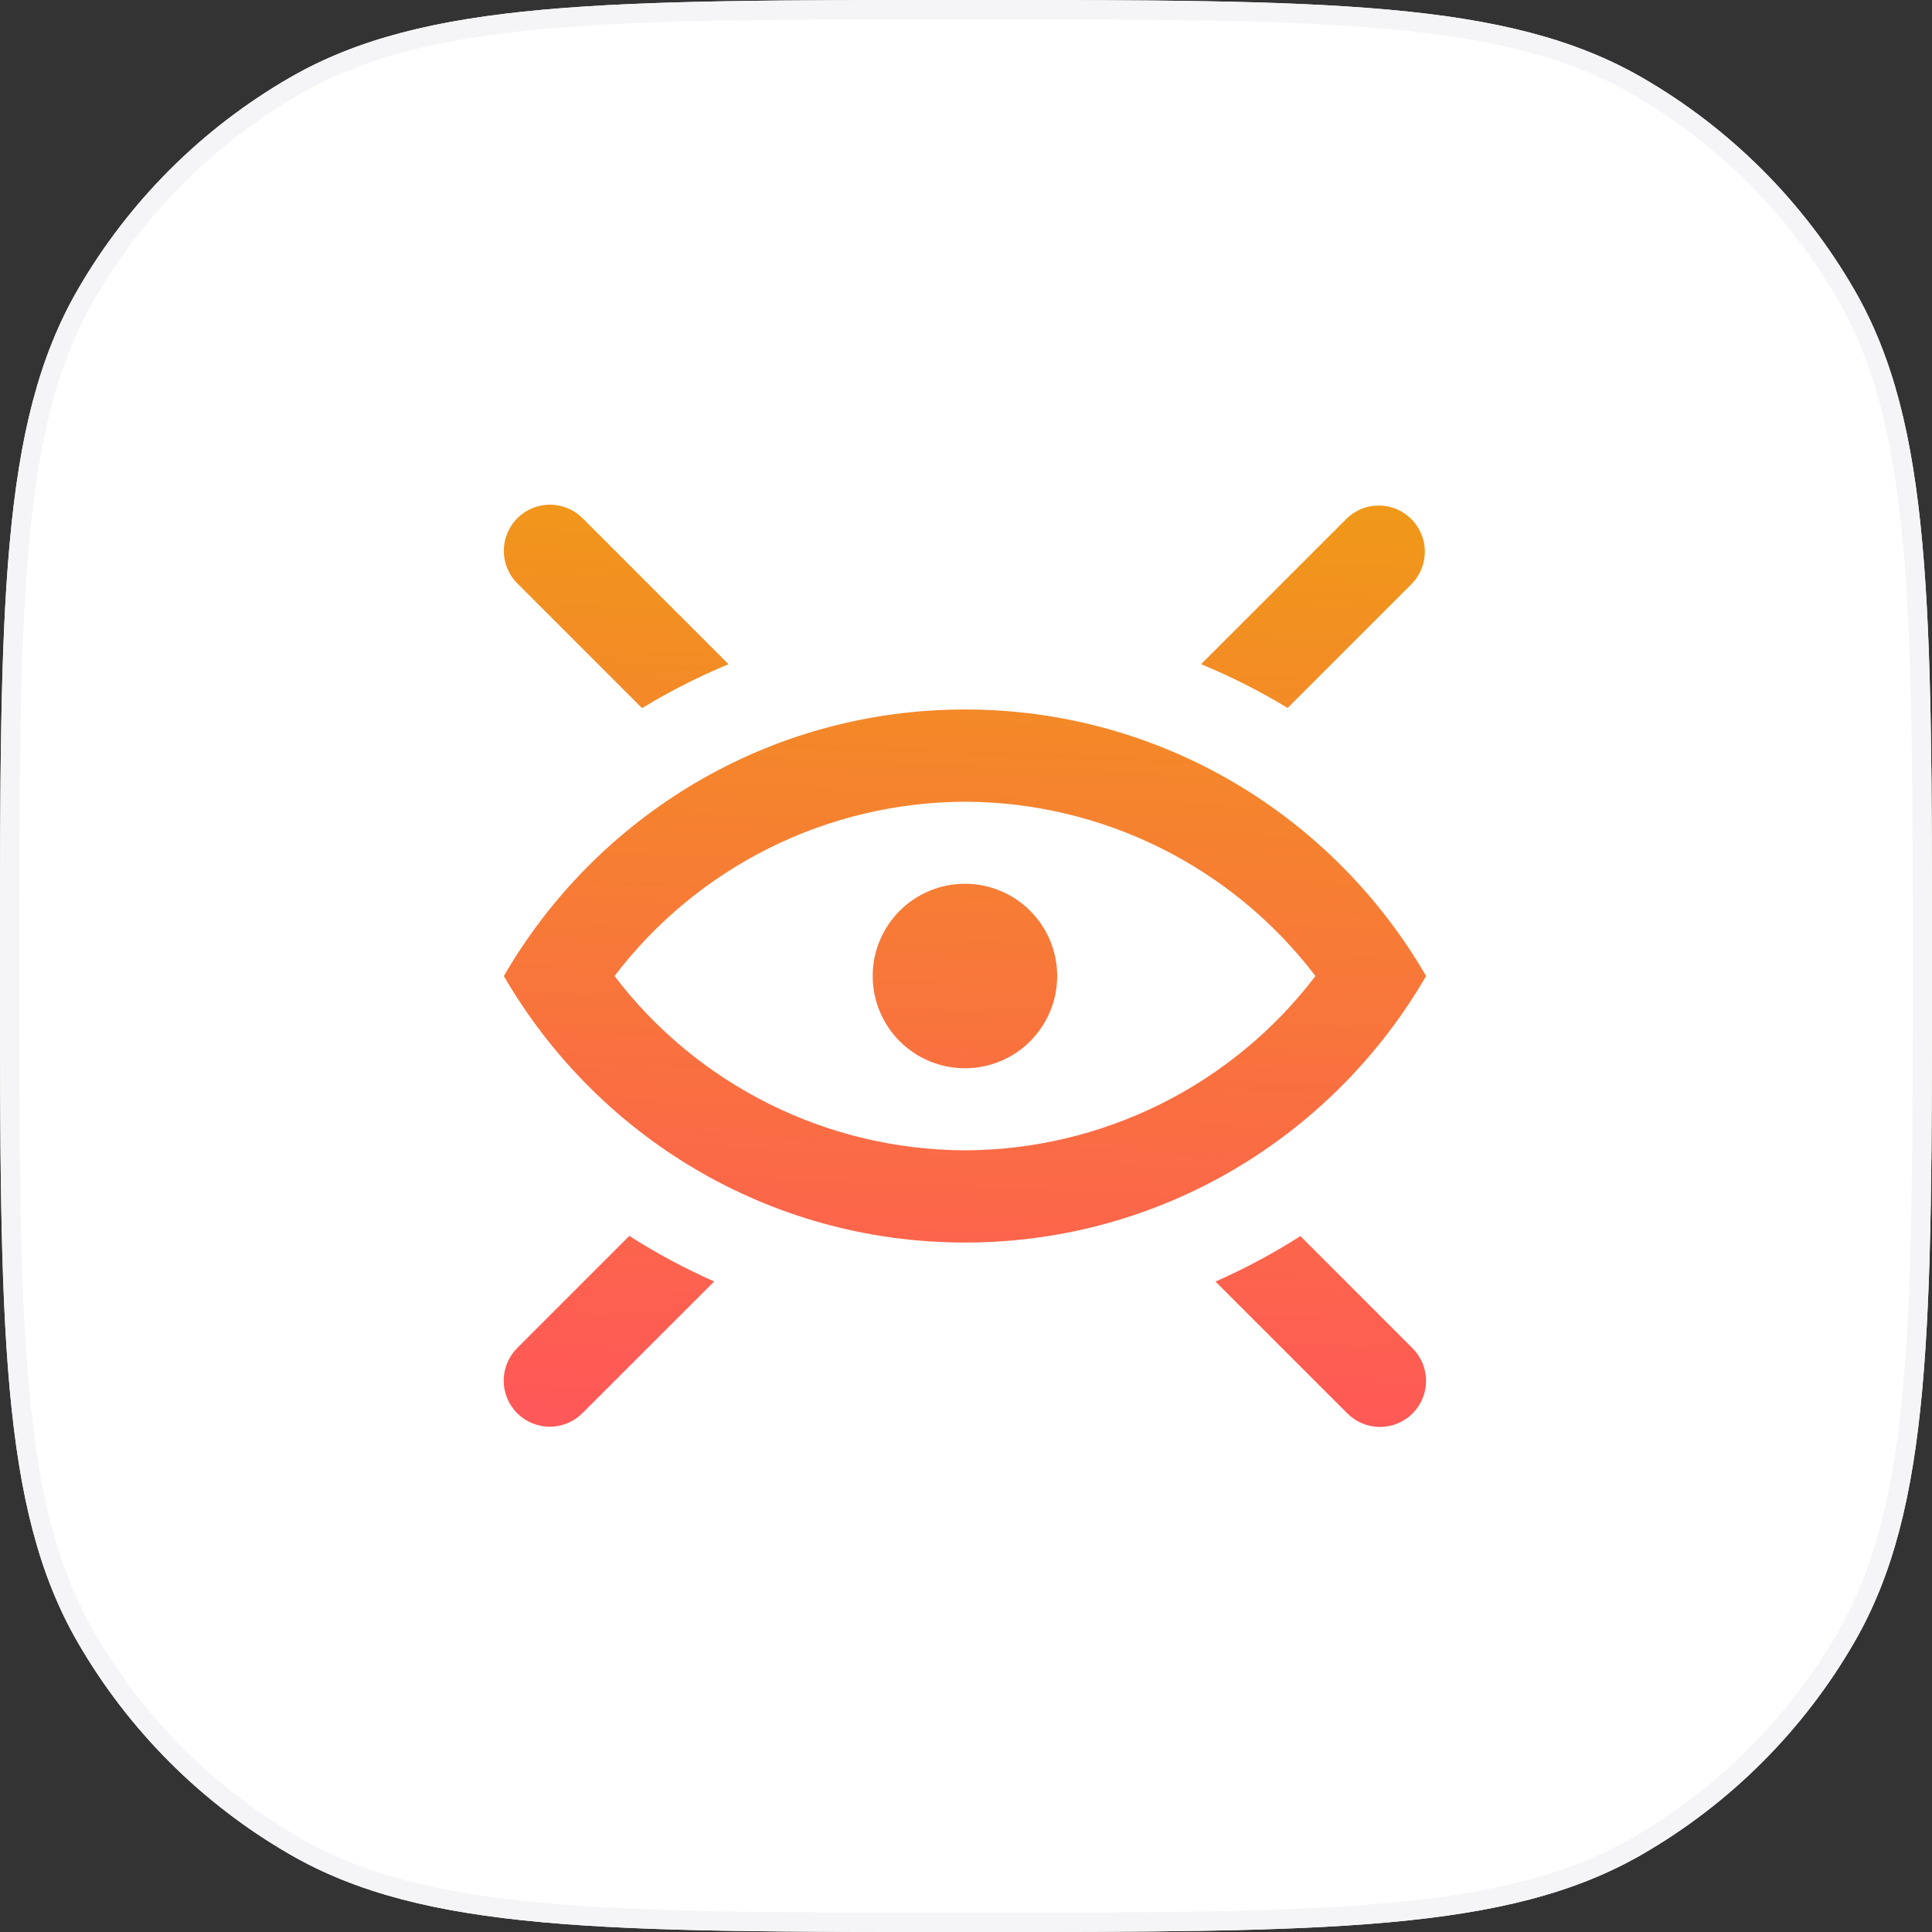
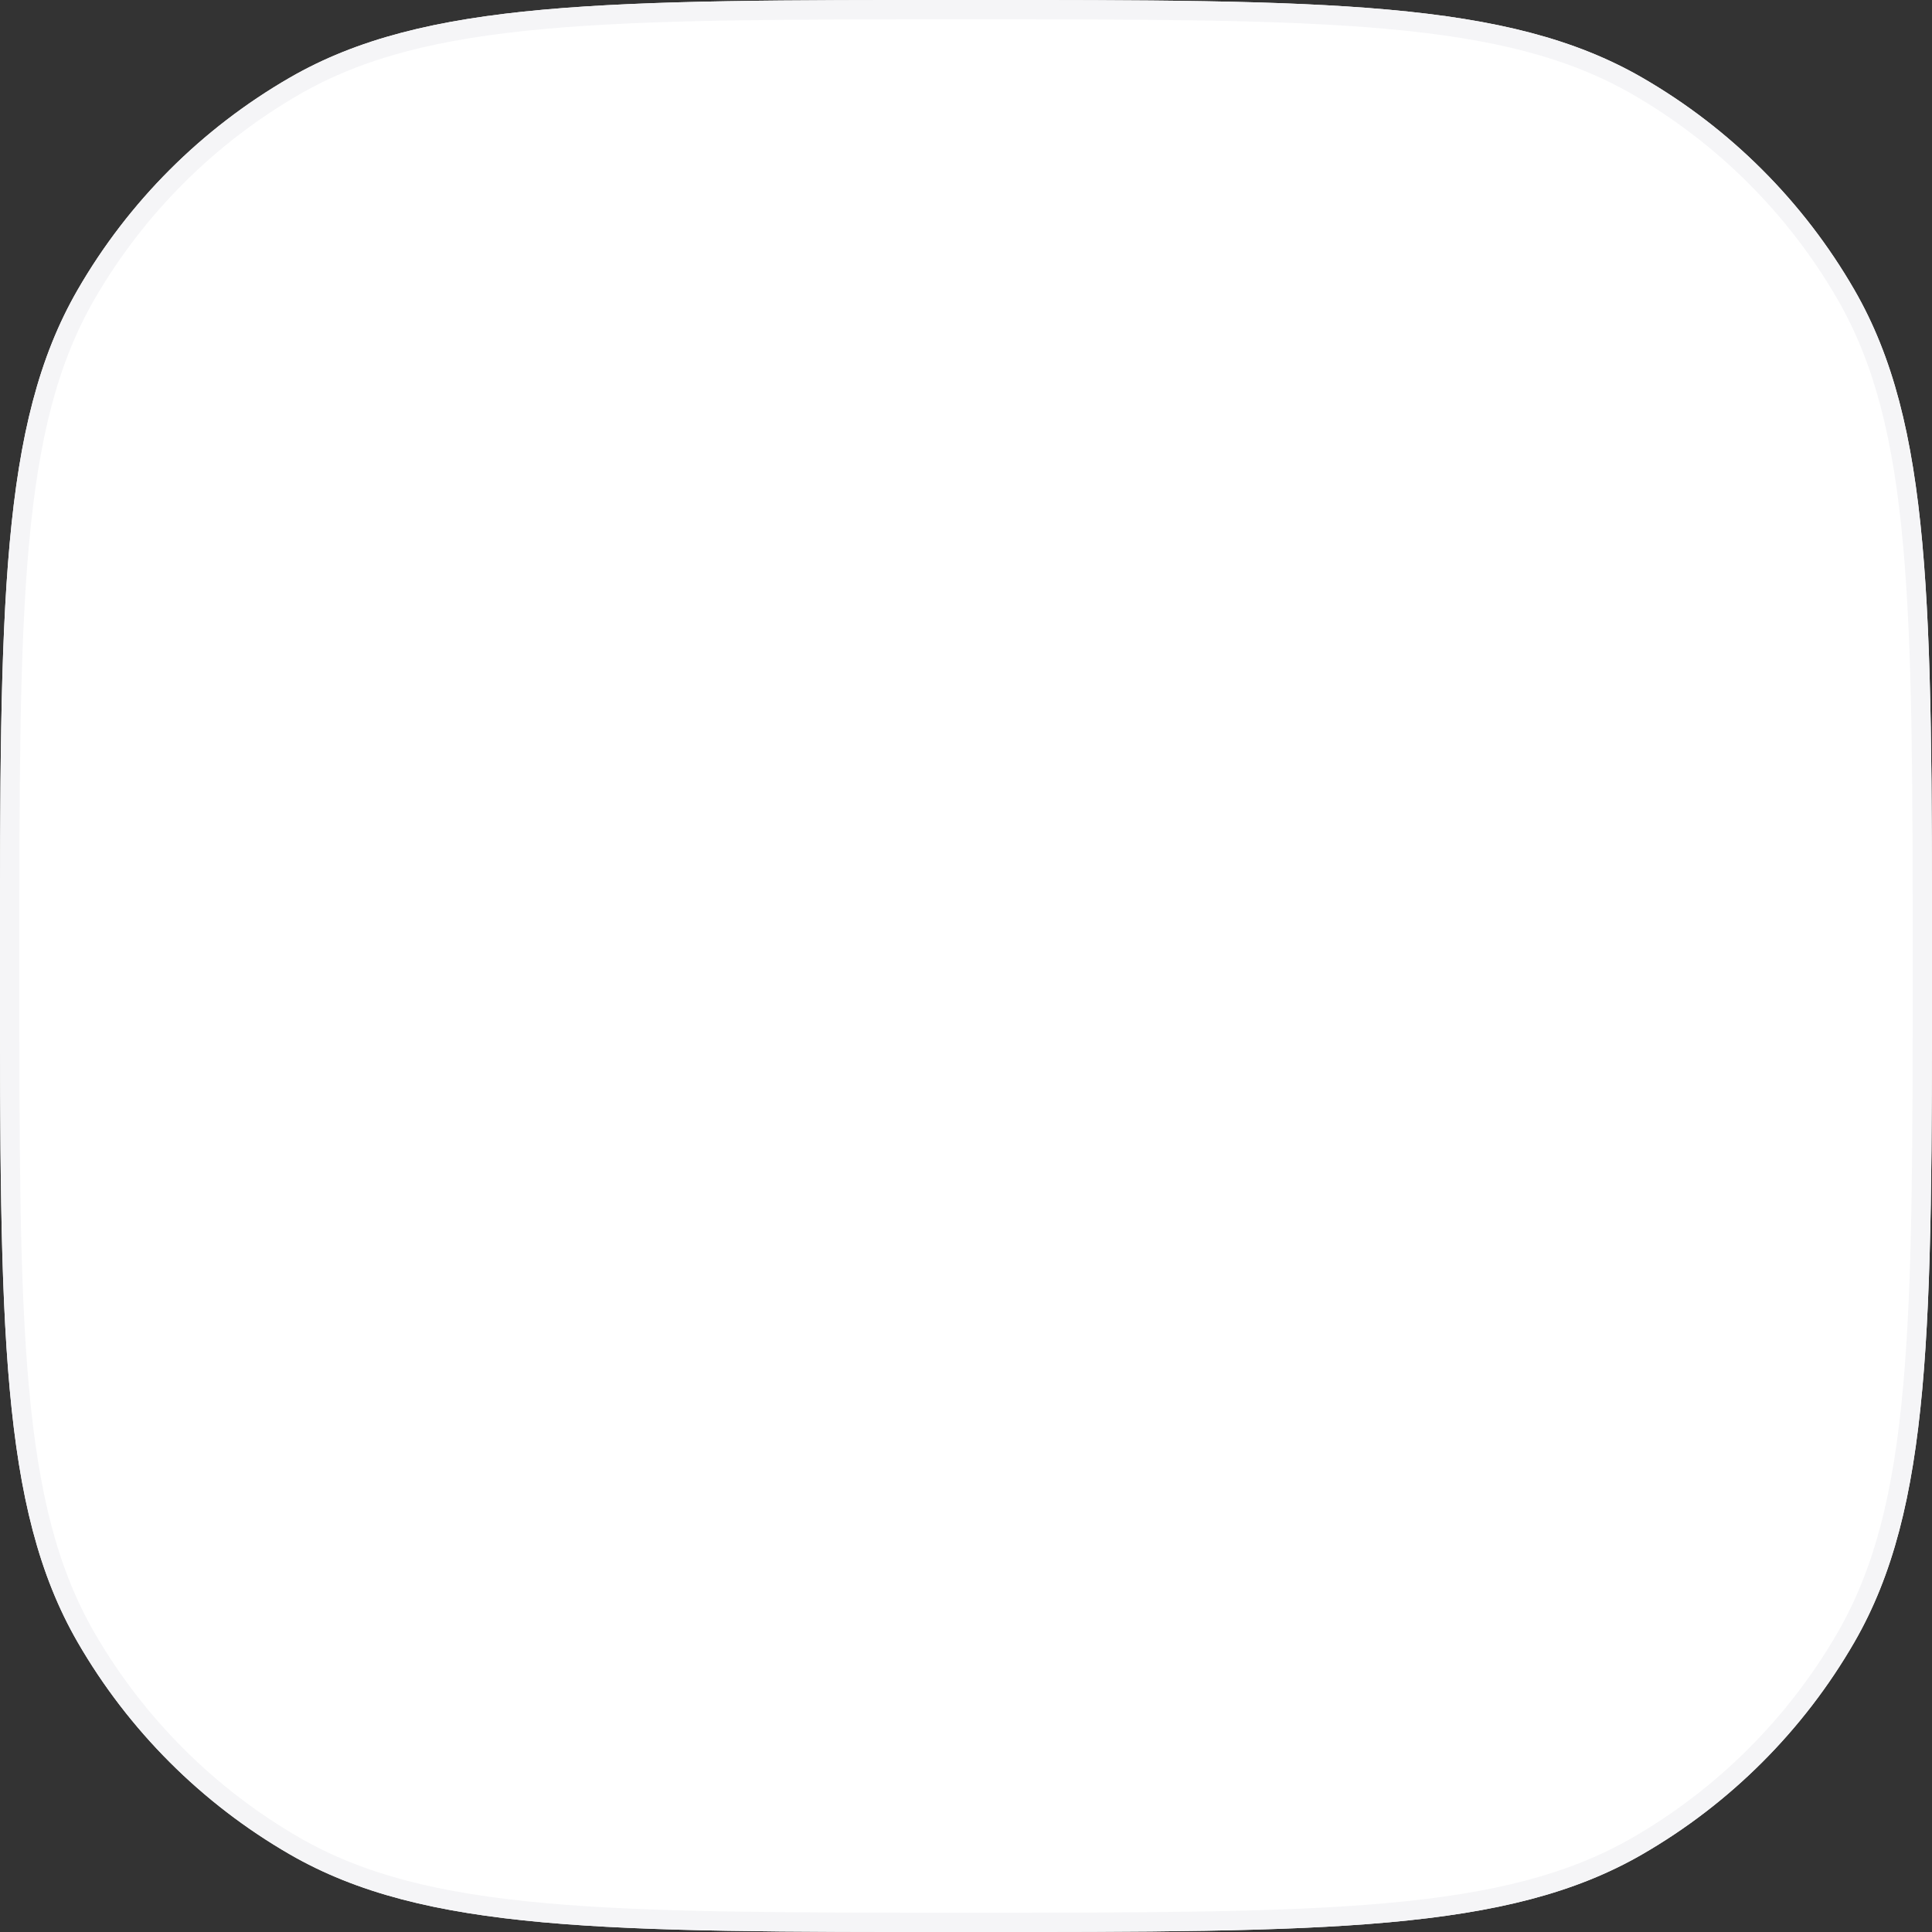
<svg xmlns="http://www.w3.org/2000/svg" width="100" height="100" viewBox="0 0 100 100" fill="none">
  <rect x="0" y="0" width="100" height="100" fill="#333333" stroke="none" />
  <path d="M50 100C31.308 100 21.962 100 15 95.981C10.439 93.348 6.652 89.561 4.019 85C2.87991e-06 78.038 4.10551e-06 68.692 6.55671e-06 50C9.00791e-06 31.308 1.02335e-05 21.962 4.019 15C6.652 10.439 10.439 6.652 15 4.019C21.962 2.87991e-06 31.308 4.10551e-06 50 6.55671e-06C68.692 9.00791e-06 78.038 1.02335e-05 85 4.019C89.561 6.652 93.348 10.439 95.981 15C100 21.962 100 31.308 100 50C100 68.692 100 78.038 95.981 85C93.348 89.561 89.561 93.348 85 95.981C78.038 100 68.692 100 50 100Z" fill="white" />
  <path fill-rule="evenodd" clip-rule="evenodd" d="M98.502 71.809C98.999 66.321 99 59.365 99 50C99 40.635 98.999 33.679 98.502 28.191C98.006 22.717 97.022 18.803 95.115 15.5C92.57 11.091 88.909 7.431 84.5 4.885C81.197 2.978 77.283 1.994 71.809 1.498C66.321 1.001 59.365 1 50 1C40.635 1 33.679 1.001 28.191 1.498C22.717 1.994 18.803 2.978 15.5 4.885C11.091 7.431 7.431 11.091 4.885 15.5C2.978 18.803 1.994 22.717 1.498 28.191C1.001 33.679 1 40.635 1 50C1 59.365 1.001 66.321 1.498 71.809C1.994 77.283 2.978 81.197 4.885 84.5C7.431 88.909 11.091 92.57 15.5 95.115C18.803 97.022 22.717 98.006 28.191 98.502C33.679 98.999 40.635 99 50 99C59.365 99 66.321 98.999 71.809 98.502C77.283 98.006 81.197 97.022 84.5 95.115C88.909 92.57 92.57 88.909 95.115 84.5C97.022 81.197 98.006 77.283 98.502 71.809ZM15 95.981C21.962 100 31.308 100 50 100C68.692 100 78.038 100 85 95.981C89.561 93.348 93.348 89.561 95.981 85C100 78.038 100 68.692 100 50C100 31.308 100 21.962 95.981 15C93.348 10.439 89.561 6.652 85 4.019C78.038 1.02335e-05 68.692 9.00791e-06 50 6.55671e-06C31.308 4.10551e-06 21.962 2.87991e-06 15 4.019C10.439 6.652 6.652 10.439 4.019 15C1.02335e-05 21.962 9.00791e-06 31.308 6.55671e-06 50C4.10551e-06 68.692 2.87991e-06 78.038 4.019 85C6.652 89.561 10.439 93.348 15 95.981Z" fill="#F5F5F7" />
-   <path d="M73.114 69.787C73.561 70.234 73.813 70.841 73.812 71.474C73.812 72.107 73.561 72.713 73.113 73.161C72.666 73.608 72.059 73.859 71.426 73.859C70.793 73.859 70.187 73.607 69.74 73.159L62.913 66.333C64.437 65.662 65.906 64.875 67.31 63.98L73.114 69.787ZM32.571 63.97C33.974 64.865 35.442 65.656 36.967 66.329L30.143 73.147C29.922 73.369 29.659 73.545 29.369 73.665C29.08 73.785 28.77 73.847 28.457 73.847C28.143 73.847 27.833 73.785 27.544 73.665C27.254 73.546 26.991 73.37 26.77 73.149C26.548 72.927 26.372 72.664 26.252 72.375C26.132 72.086 26.07 71.775 26.07 71.462C26.07 71.149 26.132 70.839 26.252 70.549C26.371 70.26 26.547 69.997 26.768 69.775L32.571 63.973V63.97ZM26.778 30.2C26.33 29.753 26.078 29.146 26.077 28.512C26.077 27.879 26.328 27.271 26.776 26.823C27.223 26.375 27.83 26.123 28.464 26.122C29.097 26.122 29.705 26.373 30.153 26.821L37.709 34.38C36.16 35.021 34.664 35.78 33.232 36.652L26.778 30.198V30.2ZM66.649 36.645C65.216 35.775 63.718 35.017 62.169 34.377L69.73 26.814C70.182 26.389 70.781 26.157 71.401 26.167C72.021 26.177 72.612 26.427 73.051 26.865C73.489 27.303 73.74 27.895 73.75 28.515C73.76 29.134 73.529 29.734 73.105 30.186L66.649 36.642V36.645ZM54.72 50.521C54.719 51.148 54.596 51.769 54.355 52.348C54.115 52.927 53.763 53.453 53.319 53.897C52.876 54.34 52.349 54.691 51.77 54.931C51.191 55.17 50.57 55.294 49.943 55.293C49.316 55.293 48.695 55.169 48.116 54.929C47.536 54.689 47.01 54.337 46.567 53.893C46.124 53.45 45.773 52.923 45.533 52.344C45.293 51.764 45.17 51.143 45.17 50.516C45.171 49.25 45.675 48.036 46.57 47.141C47.466 46.246 48.681 45.743 49.947 45.744C51.214 45.745 52.428 46.248 53.323 47.144C54.218 48.04 54.72 49.255 54.72 50.521ZM49.946 59.541C46.433 59.53 42.97 58.71 39.824 57.146C36.678 55.581 33.935 53.314 31.807 50.519C33.935 47.724 36.678 45.456 39.824 43.891C42.969 42.327 46.433 41.508 49.946 41.497C53.46 41.507 56.924 42.326 60.07 43.891C63.216 45.455 65.959 47.723 68.088 50.519C65.959 53.314 63.216 55.581 60.071 57.146C56.925 58.71 53.462 59.53 49.949 59.541H49.946ZM73.814 50.519C69.04 42.28 60.152 36.723 49.946 36.723C39.74 36.723 30.852 42.282 26.079 50.519C30.852 58.755 39.74 64.314 49.946 64.314C60.152 64.314 69.04 58.755 73.814 50.519Z" fill="url(#paint0_linear)" />
  <defs>
    <linearGradient id="paint0_linear" x1="55" y1="74" x2="57" y2="26" gradientUnits="userSpaceOnUse">
      <stop stop-color="#FF5858" />
      <stop offset="1" stop-color="#F09819" />
    </linearGradient>
  </defs>
</svg>